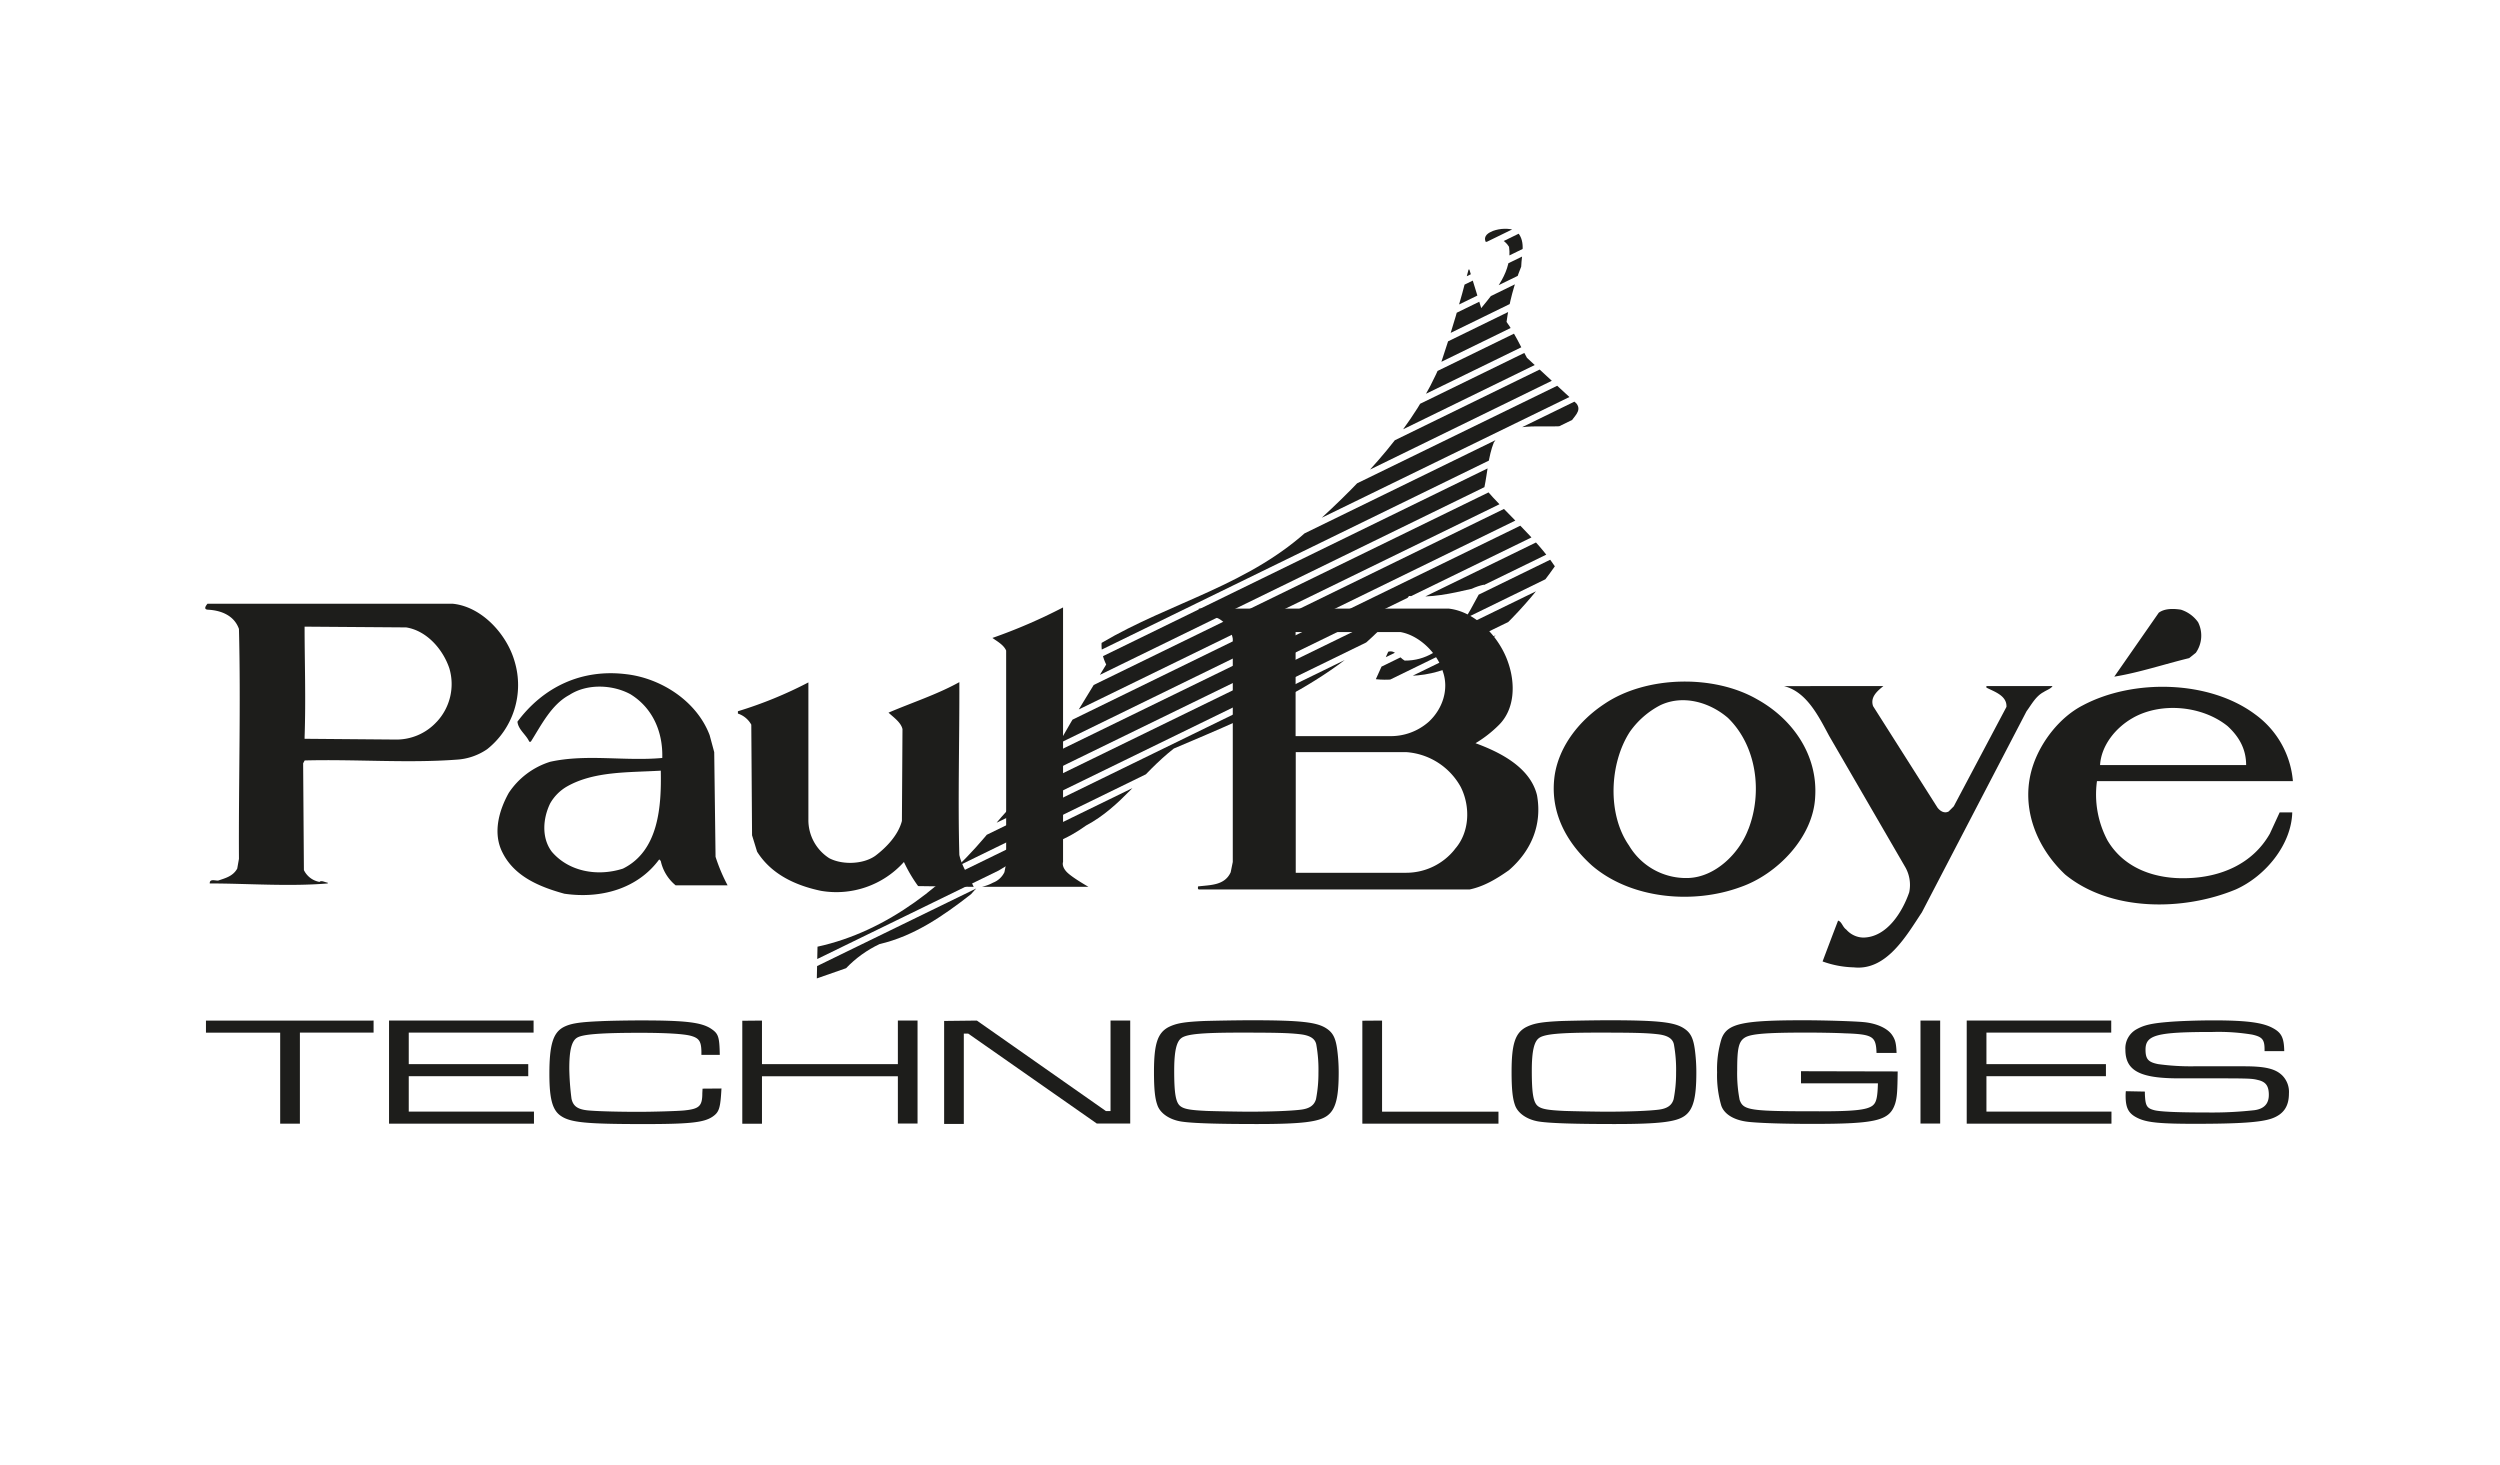
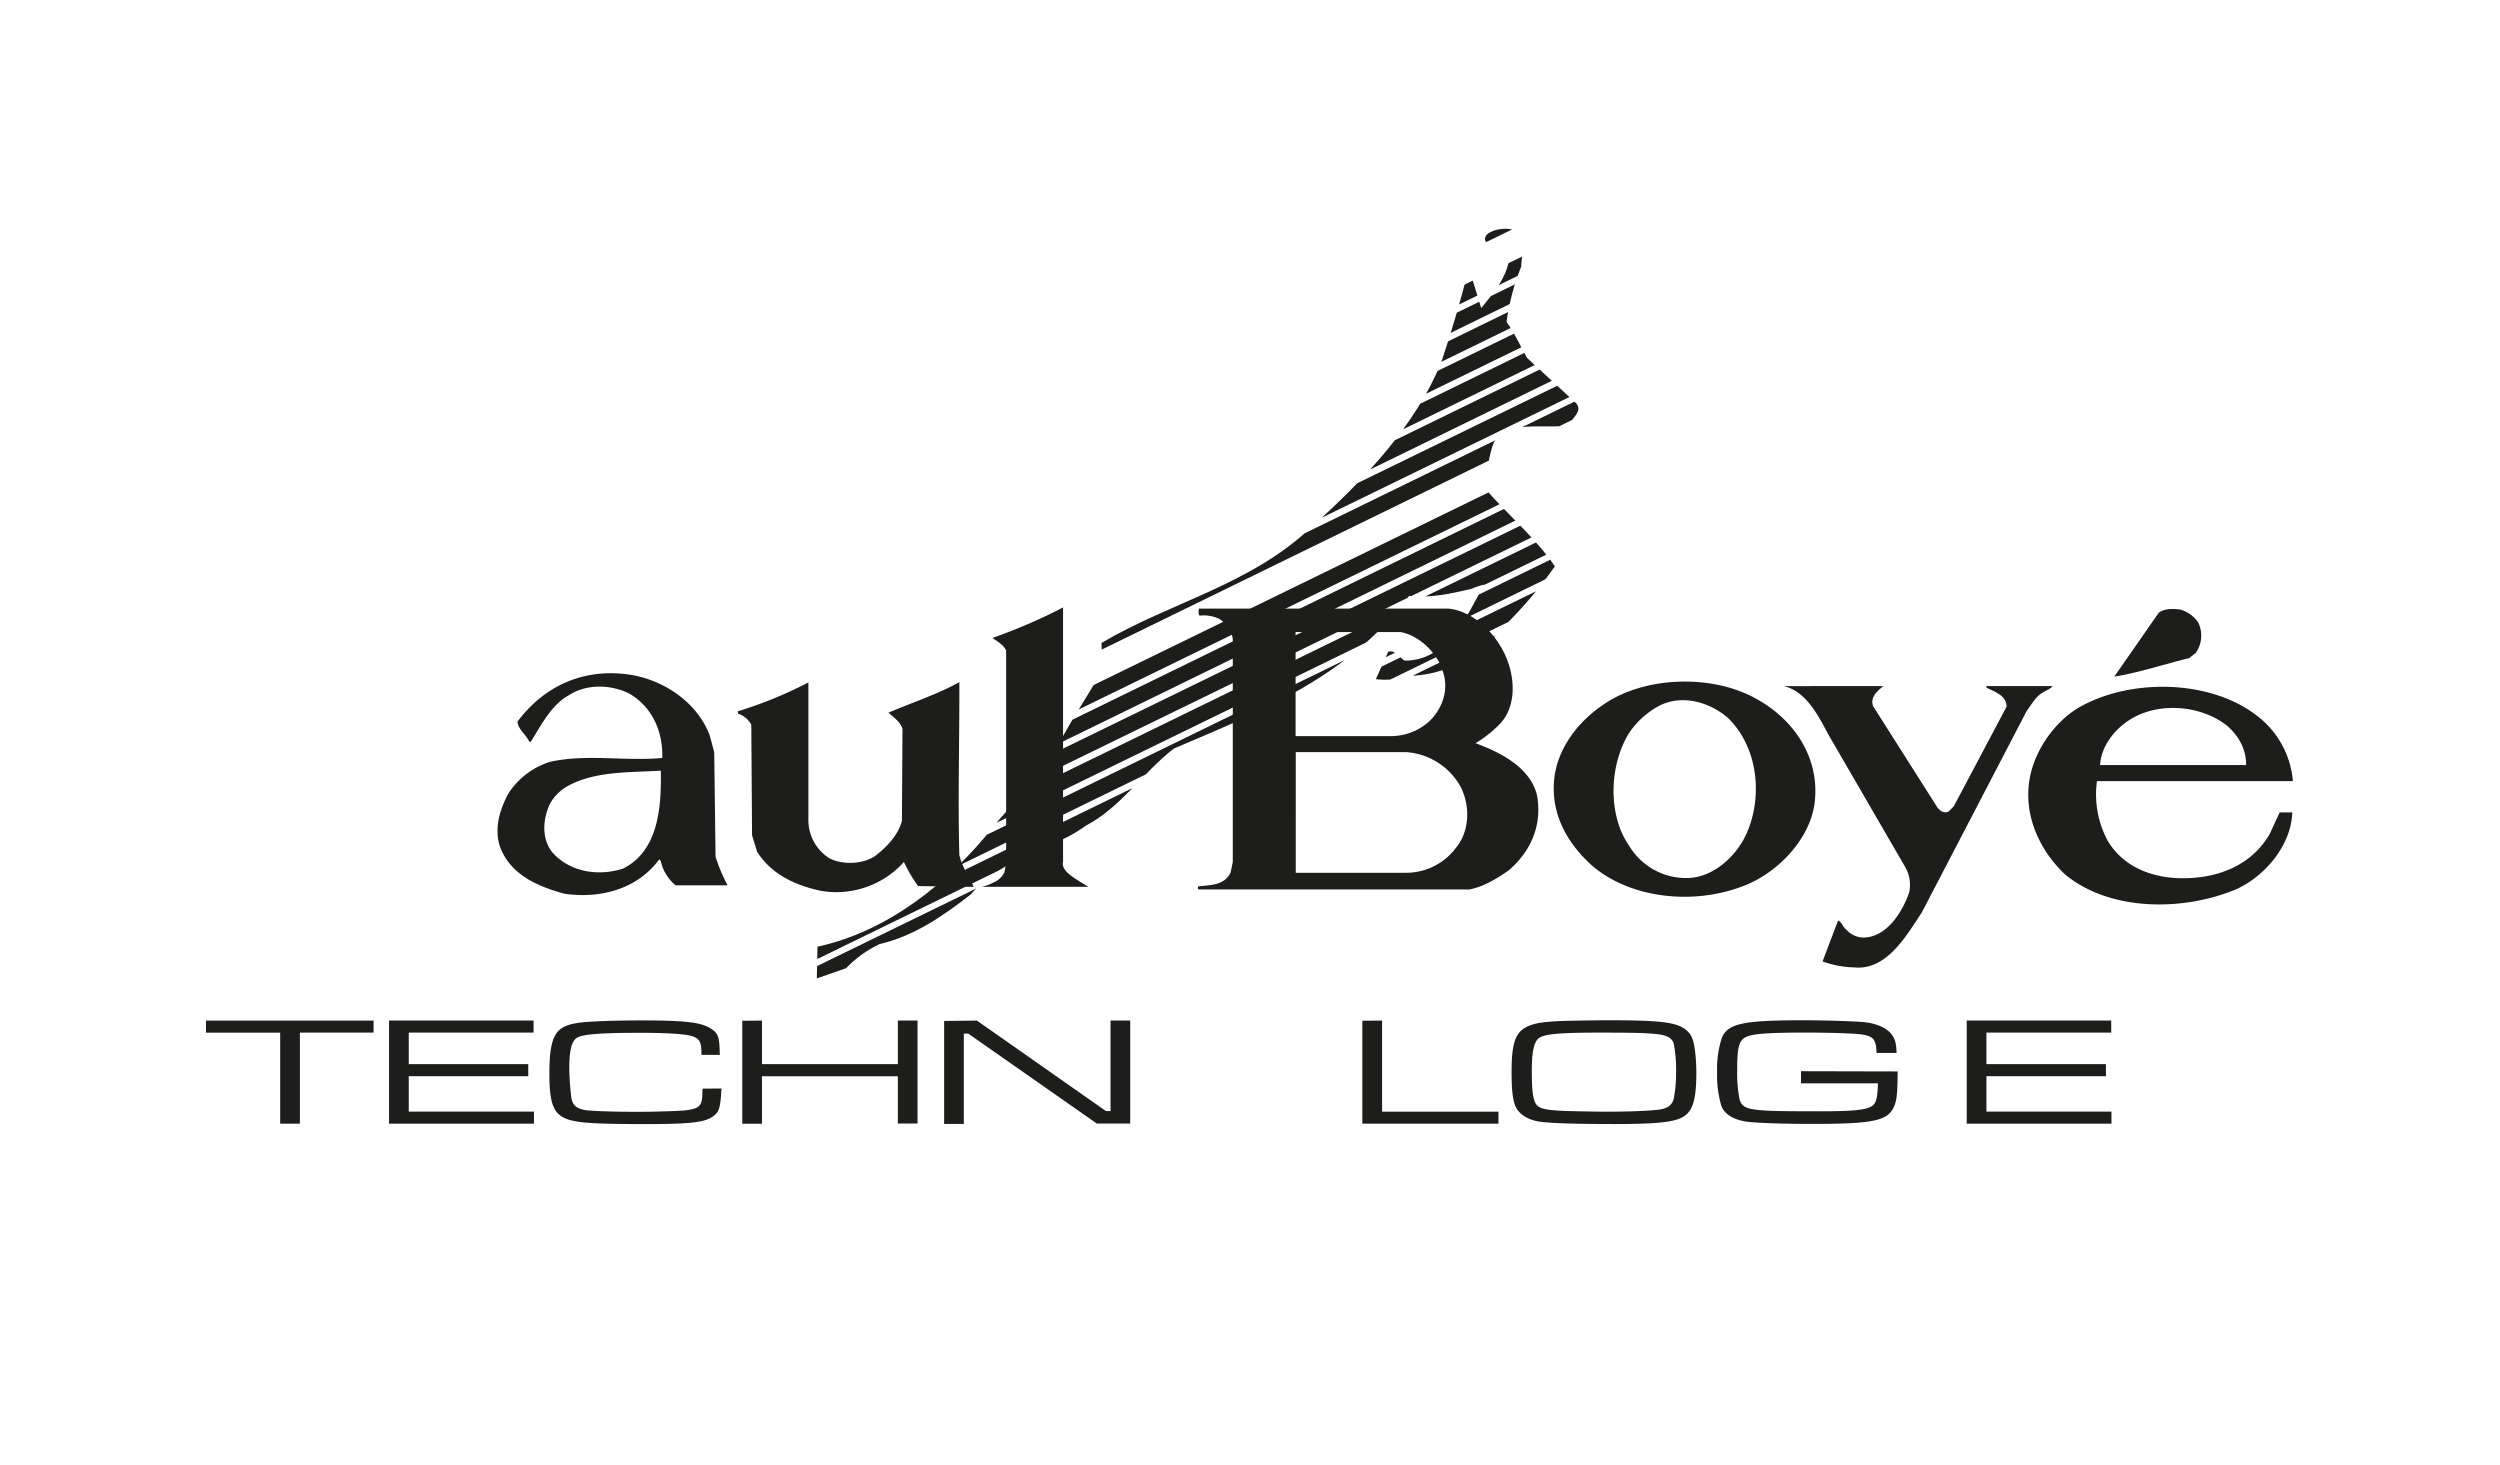
<svg xmlns="http://www.w3.org/2000/svg" id="Calque_1" data-name="Calque 1" viewBox="0 0 655.47 383.98">
  <defs>
    <style>.cls-1{fill:none;}.cls-2{clip-path:url(#clip-path);}.cls-3{fill:#1d1d1b;}</style>
    <clipPath id="clip-path">
      <path class="cls-1" d="M280.83,189.3l9.2-15.07a11.36,11.36,0,0,1-1.21-5.67c18.12-10.72,39-15.14,55.08-30.41,13.93-12.49,27.29-26.74,33.94-43.05,2.7-8,5.08-16.16,7.2-24.44h.21l3.11,10.12c3.79-4.66,8.2-9.71,7.29-16.07a5.38,5.38,0,0,0-2.52-2.18c-1.31,0-2.28.85-3.59.89-.73-1.65.82-2.43,1.91-2.88a9.52,9.52,0,0,1,5.91-.17c2.9,2.59,1.59,6.08,1.48,9.54A60.06,60.06,0,0,0,395,84.4c2.18,3,3.58,6.28,5.35,9.42l13,12c1.52,2-.89,3.48-1.68,5.12l-.82.65c-6.68.87-15.17-1.56-19.19,4.42-1.47,3.7-1.66,7.9-2.49,11.85,5.85,6.85,13.51,13.22,18.49,20.62a109.06,109.06,0,0,1-13,15.39c-6.79,7.73-14.7,13-24.8,13.32a22.34,22.34,0,0,1-9.13.89l3.25-7.21c1.92-.53,2.87,1.54,4.31,2.33,11.15.1,16.46-11.88,20.79-19.91a15.31,15.31,0,0,0-3.22,1.09c-5.46,1.26-10.66,2.45-16.43,1.88-15.88,21.29-39.38,30.49-61.67,40-8.45,6.63-13.8,15.31-23,20.18-9.59,7-21.8,8.16-30.16,18-7.37,5.76-15,11-24,13.09a29.71,29.71,0,0,0-8.77,6.32l-7.67,2.68.18-8.32c18.36-4,34.28-16.58,46.26-31.63,4.92-6.27,11.74-11.76,15.41-18.92Z" />
    </clipPath>
  </defs>
  <title>CINTRELOGO_PBT</title>
  <g class="cls-2">
    <rect class="cls-3" x="129.01" y="202.54" width="379.67" height="4.05" transform="translate(-57.4 160.39) rotate(-25.99)" />
    <rect class="cls-3" x="126.48" y="197.38" width="379.67" height="4.05" transform="translate(-55.4 158.86) rotate(-26)" />
    <rect class="cls-3" x="123.95" y="192.22" width="379.67" height="4.05" transform="translate(-53.41 157.34) rotate(-26.02)" />
    <rect class="cls-3" x="121.42" y="187.06" width="379.67" height="4.05" transform="translate(-51.39 155.59) rotate(-26)" />
    <rect class="cls-3" x="118.89" y="181.9" width="379.67" height="4.05" transform="translate(-49.37 153.86) rotate(-25.99)" />
    <rect class="cls-3" x="116.36" y="176.74" width="379.67" height="4.05" transform="translate(-47.39 152.47) rotate(-26.03)" />
    <rect class="cls-3" x="113.83" y="171.58" width="379.67" height="4.05" transform="translate(-45.37 150.68) rotate(-26)" />
-     <rect class="cls-3" x="111.3" y="166.41" width="379.67" height="4.05" transform="translate(-43.37 149.2) rotate(-26.02)" />
    <rect class="cls-3" x="108.77" y="161.25" width="379.67" height="4.05" transform="translate(-41.36 147.57) rotate(-26.02)" />
    <rect class="cls-3" x="106.24" y="156.09" width="379.67" height="4.05" transform="translate(-39.35 145.72) rotate(-25.99)" />
    <rect class="cls-3" x="103.71" y="150.93" width="379.67" height="4.05" transform="translate(-37.35 144.31) rotate(-26.03)" />
    <rect class="cls-3" x="101.18" y="145.77" width="379.67" height="4.05" transform="translate(-35.34 142.67) rotate(-26.02)" />
    <rect class="cls-3" x="98.65" y="140.61" width="379.67" height="4.05" transform="translate(-33.33 140.9) rotate(-26)" />
    <rect class="cls-3" x="96.12" y="135.45" width="379.67" height="4.05" transform="translate(-31.32 139.4) rotate(-26.02)" />
    <rect class="cls-3" x="93.59" y="130.29" width="379.67" height="4.05" transform="translate(-29.32 137.77) rotate(-26.02)" />
    <rect class="cls-3" x="91.06" y="125.13" width="379.67" height="4.05" transform="translate(-27.31 135.93) rotate(-25.99)" />
-     <rect class="cls-3" x="88.53" y="119.97" width="379.67" height="4.05" transform="translate(-25.3 134.5) rotate(-26.02)" />
    <rect class="cls-3" x="86" y="114.81" width="379.67" height="4.05" transform="translate(-23.29 132.88) rotate(-26.03)" />
  </g>
  <path class="cls-3" d="M187.61,224.64l-.35-27.44-1.2-4.45c-3.4-9-12.87-15-22-16-11.67-1.4-21.63,3.41-28.39,12.46.2,2.1,2.3,3.41,3.1,5.26h.4c2.75-4.35,5.41-9.76,10.11-12.26,4.61-3,11.27-2.76,16-.2,5.86,3.6,8.56,9.91,8.36,16.72-9.81.9-19.83-1.11-29.39,1a20.27,20.27,0,0,0-10.86,8.16c-2.6,4.66-4.26,10.62-1.6,15.72,3.2,6.36,10,9,16.17,10.71,9.61,1.4,19.23-1.3,24.88-9l.4.4a11.39,11.39,0,0,0,3.91,6.41h13.62A45.69,45.69,0,0,1,187.61,224.64Zm-24.28,3.1c-6.66,2.15-14.22.8-18.67-4.45-2.75-3.66-2.3-8.81-.4-12.67a11.89,11.89,0,0,1,4.46-4.45c7.11-4,16-3.61,24.53-4.11C173.44,211.37,172.74,223.08,163.33,227.74Z" />
  <path class="cls-3" d="M193.47,186.48a107.47,107.47,0,0,0,18.48-7.56v36A11.86,11.86,0,0,0,217.4,225c3.4,1.8,8.86,1.65,12.07-.6,3-2.25,6.06-5.51,7-9.16l.15-24.08c-.4-1.8-2.5-3.21-3.66-4.31,6.16-2.65,12.62-4.71,18.57-8,.05,15.12-.4,31.29,0,45.31.65,3,2.5,5.61,3.76,8.36l-14.57-.2A37.63,37.63,0,0,1,237,226a23.81,23.81,0,0,1-21.78,7.56c-6.41-1.35-12.92-4.2-16.72-10.26L197.18,219l-.2-29a6.23,6.23,0,0,0-3.51-2.91Z" />
  <path class="cls-3" d="M279.58,228.51c1.3,1.46,5.8,4,5.8,4H257.45a11.23,11.23,0,0,0,2.9-1.08,5.46,5.46,0,0,0,3-2.76l.45-2.3V170.57c-.65-1.5-2.35-2.41-3.6-3.31a141.94,141.94,0,0,0,18.52-8V226S278.28,227.05,279.58,228.51Z" />
  <path class="cls-3" d="M323.22,226l-.55,2.7c-1.6,3.51-5.36,3.31-8.56,3.71,0,.25-.15.65.2.8h71c3.81-.8,7.11-2.8,10.31-5.05,5.91-5.11,8.76-12,7.36-19.68-1.8-7.36-9.81-11.31-16.12-13.62a31.49,31.49,0,0,0,6-4.65c4.41-4.25,4.46-11.07,2.55-16.52-2.2-6.51-8.41-13.32-15.57-14.12H314.31c0,.65-.2,1.35.2,1.85a9.43,9.43,0,0,1,5.06.8,7.49,7.49,0,0,1,3.65,5.26Zm16.47-60.28h27.49c4.91.85,9.71,5.51,11.11,10.31,1.65,4.61,0,9.81-3.7,13.22A15,15,0,0,1,364.28,193H339.69Zm41.71,57a16.29,16.29,0,0,1-12.67,6.11h-29V197.2h29A17.71,17.71,0,0,1,383,206.36C385.56,211.47,385.36,218.28,381.4,222.68Z" />
  <path class="cls-3" d="M460.75,183.38c-11.41-6.61-29.14-6.21-40.05,1.15-6.56,4.31-11.87,11-13.07,18.67-1.4,9.61,3,17.63,9.76,23.73,10.12,8.71,26.39,10.26,38.91,5.66,9.61-3.31,19.17-13.07,19.62-23.73C476.58,198,470.12,188.59,460.75,183.38Zm-2.35,34c-2.35,6.36-8.66,12.57-15.72,12.82a17.38,17.38,0,0,1-15.57-8.51c-5.76-8.26-5.11-21.58.2-29.79a22.28,22.28,0,0,1,8-7c6-2.85,13-.75,17.72,3.31C460.61,195.55,462.16,207.81,458.4,217.43Z" />
  <path class="cls-3" d="M493.8,179.88c-1.6,1.3-3.51,2.9-2.7,5.26L508,211.77c.75.95,1.8,1.55,2.9,1l1.35-1.35,13.82-26.08c.15-3-3.25-4-5.26-5.06v-.4h17.33c-.35.66-1.55,1.05-2.31,1.56-2.1,1.1-3.2,3.3-4.5,5.05l-27.44,52.72c-4.06,6.11-9.26,15.37-17.87,14.42a25.71,25.71,0,0,1-8.16-1.55c1.35-3.6,2.7-7.16,4.06-10.71,1,.3,1.15,1.65,2.15,2.35a6.09,6.09,0,0,0,4.5,2.1c6.21-.1,10.26-6.81,12-11.86a9.41,9.41,0,0,0-1.15-6.81l-19.83-34.19c-2.7-5-5.86-11.61-11.87-13.07Z" />
  <path class="cls-3" d="M595.13,218.58c-4.61,8.11-13.12,11.41-21.58,11.66-8.26.3-16.57-2.4-21-9.91a25.66,25.66,0,0,1-2.75-15.52h51.37a24.05,24.05,0,0,0-9.91-17.52c-12.07-9-32-9.36-45.16-2.36-6.06,3.11-10.91,9.46-13,15.57-3.61,10.56.55,21.43,8.36,28.79,11.92,9.77,31,9.62,44.76,3.9C594,229.7,600.79,221.43,601,213h-3.3Zm-35.95-30.34c7.46-4.25,18.27-3.2,24.88,2.15,3.1,2.85,4.85,6.11,4.85,10.21h-38.3C550.92,195.45,554.68,190.79,559.19,188.24Z" />
  <path class="cls-3" d="M566,160.65c1.55-1.15,3.85-1.1,5.81-.8a8.81,8.81,0,0,1,4.51,3.3,7.84,7.84,0,0,1-.6,8l-1.75,1.4c-6.56,1.6-13.12,3.8-19.63,4.86Z" />
-   <path class="cls-3" d="M134.94,173.47c-2-7.11-8.56-14.37-16.17-15.17H54.39c-.35.45-1.1,1.4,0,1.55,3.55.15,7,1.5,8.26,5.05.5,19.78-.1,39.46,0,60.28l-.45,2.55c-1.1,2-3.1,2.5-4.86,3.1-.55.25-2.4-.65-2.35.8,9.81,0,20.73.85,30.94,0v-.2c-.75-.1-1.7-.7-2.15-.2a5.63,5.63,0,0,1-4.1-3.1l-.2-28,.4-.75c13.37-.35,26.84.75,39.7-.2a15.76,15.76,0,0,0,8.16-2.76A21.49,21.49,0,0,0,134.94,173.47Zm-20.43,15.77a14.34,14.34,0,0,1-10.92,4.66l-23.73-.2v-.4c.35-10.26,0-19.77,0-29l26.63.2c5.41.85,9.66,5.76,11.32,10.72A14.49,14.49,0,0,1,114.52,189.24Z" />
  <path class="cls-3" d="M97.95,267.58v3.16H78.63v23.88H73.46V270.75H54v-3.16Z" />
  <path class="cls-3" d="M102,267.58H139.9v3.16H107.17V279h31.33v3.16H107.17v9.29H140v3.16H102Z" />
  <path class="cls-3" d="M189.16,285.39c-.29,5.19-.58,6.2-2.38,7.42-2.26,1.5-5.92,1.91-17.87,1.91-15.26,0-19.32-.4-21.87-2.15-2.21-1.5-3-4.5-3-11,0-7.5.93-10.71,3.6-12.21,1.86-1,4.06-1.38,9.86-1.62,2.44-.12,7.54-.2,10.62-.2,11.89,0,16,.53,18.51,2.31,1.74,1.22,2,2.07,2.09,6.73h-4.82v-.93c-.06-2.68-.64-3.49-2.84-4.09-1.91-.49-6.44-.77-13.17-.77-10.21,0-14.91.37-16.48,1.22s-2.15,3.44-2.15,8.15a70.17,70.17,0,0,0,.58,7.91c.46,2.07,1.74,2.92,5,3.12,2.55.2,7.83.32,12.53.32,3.83,0,10.56-.2,12.07-.37,3.89-.4,4.7-1.13,4.7-4.5l.06-1.21Z" />
  <path class="cls-3" d="M199.78,267.58V279h35.63V267.58h5.16v27h-5.16V282.18H199.78v12.45h-5.16v-27Z" />
  <path class="cls-3" d="M256.12,267.58l33.83,23.72h1.22V267.58h5.16v27h-8.76L253.86,271H252.7v23.68h-5.16v-27Z" />
-   <path class="cls-3" d="M347.86,269.7c1.62,1.09,2.32,2.47,2.72,5.35a45.66,45.66,0,0,1,.41,6.16c0,6.65-.81,9.7-3,11.31s-6.56,2.19-18.39,2.19c-10.33,0-16.94-.2-19.84-.65-3.13-.48-5.63-2.19-6.33-4.38-.64-1.78-.87-4.3-.87-8.68,0-7.26.93-10.14,3.77-11.68,2-1,3.95-1.38,9.23-1.62,2.32-.08,9-.2,12.36-.2C341.18,267.5,345.36,268,347.86,269.7Zm-38,2.39c-1.39.89-2,3.45-2,8.64,0,6,.41,8.35,1.62,9.29,1,.77,2.61,1.05,6.9,1.25,2.09.08,8.59.2,11.08.2,5.69,0,11-.2,13.63-.53,2.26-.28,3.48-1.13,3.95-2.76a35.59,35.59,0,0,0,.64-6.9,37.27,37.27,0,0,0-.58-7.5c-.35-1.54-1.74-2.35-4.35-2.63-3-.33-5.92-.41-15.84-.41C315.3,270.75,311.36,271.11,309.85,272.09Z" />
  <path class="cls-3" d="M362.36,267.58v23.88h30.52v3.16H357.19v-27Z" />
  <path class="cls-3" d="M441.62,269.7c1.62,1.09,2.32,2.47,2.73,5.35a45.68,45.68,0,0,1,.41,6.16c0,6.65-.81,9.7-3,11.31s-6.56,2.19-18.39,2.19c-10.33,0-16.94-.2-19.85-.65-3.13-.48-5.62-2.19-6.33-4.38-.63-1.78-.87-4.3-.87-8.68,0-7.26.93-10.14,3.77-11.68,2-1,3.95-1.38,9.23-1.62,2.32-.08,9-.2,12.36-.2C434.94,267.5,439.12,268,441.62,269.7Zm-38,2.39c-1.39.89-2,3.45-2,8.64,0,6,.41,8.35,1.62,9.29,1,.77,2.61,1.05,6.91,1.25,2.09.08,8.59.2,11.08.2,5.69,0,11-.2,13.64-.53,2.26-.28,3.48-1.13,3.94-2.76a35.35,35.35,0,0,0,.64-6.9,37.45,37.45,0,0,0-.58-7.5c-.35-1.54-1.74-2.35-4.35-2.63-3-.33-5.92-.41-15.84-.41C409.07,270.75,405.12,271.11,403.61,272.09Z" />
  <path class="cls-3" d="M497.55,280.92c-.06,5.36-.18,6.77-.64,8.36-1.45,4.54-4.81,5.39-21.82,5.39-7.19,0-13.63-.2-16.65-.53-3.71-.4-6.33-1.95-7.14-4.25a28.43,28.43,0,0,1-1.1-8.76,27,27,0,0,1,1.16-8.76c1.45-4,5.4-4.87,21.53-4.87,5.4,0,13.41.25,15.78.49,3.42.32,6.33,1.66,7.49,3.49.81,1.21,1,2.23,1.1,4.58H492c-.06-2.35-.41-3.37-1.28-4-1-.69-2.61-1-7-1.13-2.09-.12-7-.2-9.92-.2-10.85,0-14.85.33-16.42,1.38s-1.91,3-1.91,8.47a36.45,36.45,0,0,0,.64,7.79c1,2.79,2.67,3,21,3,9,0,12.3-.36,13.81-1.46,1-.77,1.34-1.95,1.45-5.88H472.2v-3.17Z" />
-   <path class="cls-3" d="M508.69,267.58v27h-5.16v-27Z" />
+   <path class="cls-3" d="M508.69,267.58v27v-27Z" />
  <path class="cls-3" d="M515.65,267.58h37.89v3.16H520.82V279h31.33v3.16H520.82v9.29H553.6v3.16H515.65Z" />
-   <path class="cls-3" d="M562.36,286.2v.57c.12,3.12.46,3.77,2.44,4.3,1.51.4,6,.61,13.93.61a99.61,99.61,0,0,0,12.42-.61c2.5-.37,3.71-1.7,3.71-4s-.75-3.4-2.78-3.89-1.91-.45-20.83-.45c-10.21,0-14-2-14-7.54a5.69,5.69,0,0,1,2.9-5.31c2-1.13,4-1.58,8.41-1.94,2.84-.25,8.06-.41,11.78-.41,8.7,0,13,.57,15.66,2.07,2.21,1.21,2.84,2.56,2.9,6h-5.16v-.41c0-2.63-.58-3.33-3.25-3.93a54,54,0,0,0-10.38-.69c-14.62,0-17.58.77-17.58,4.62,0,2.48.69,3.29,3.31,3.81a62.57,62.57,0,0,0,9.34.57l13.17,0c5.63,0,8.3.65,10.1,2.47a6.12,6.12,0,0,1,1.68,4.67c0,3.41-1.45,5.47-4.53,6.56-2.9,1-8.53,1.38-20.19,1.38-8.82,0-12.19-.32-14.56-1.34-2.67-1.18-3.54-2.59-3.54-6,0-.08,0-.73.06-1.21Z" />
</svg>